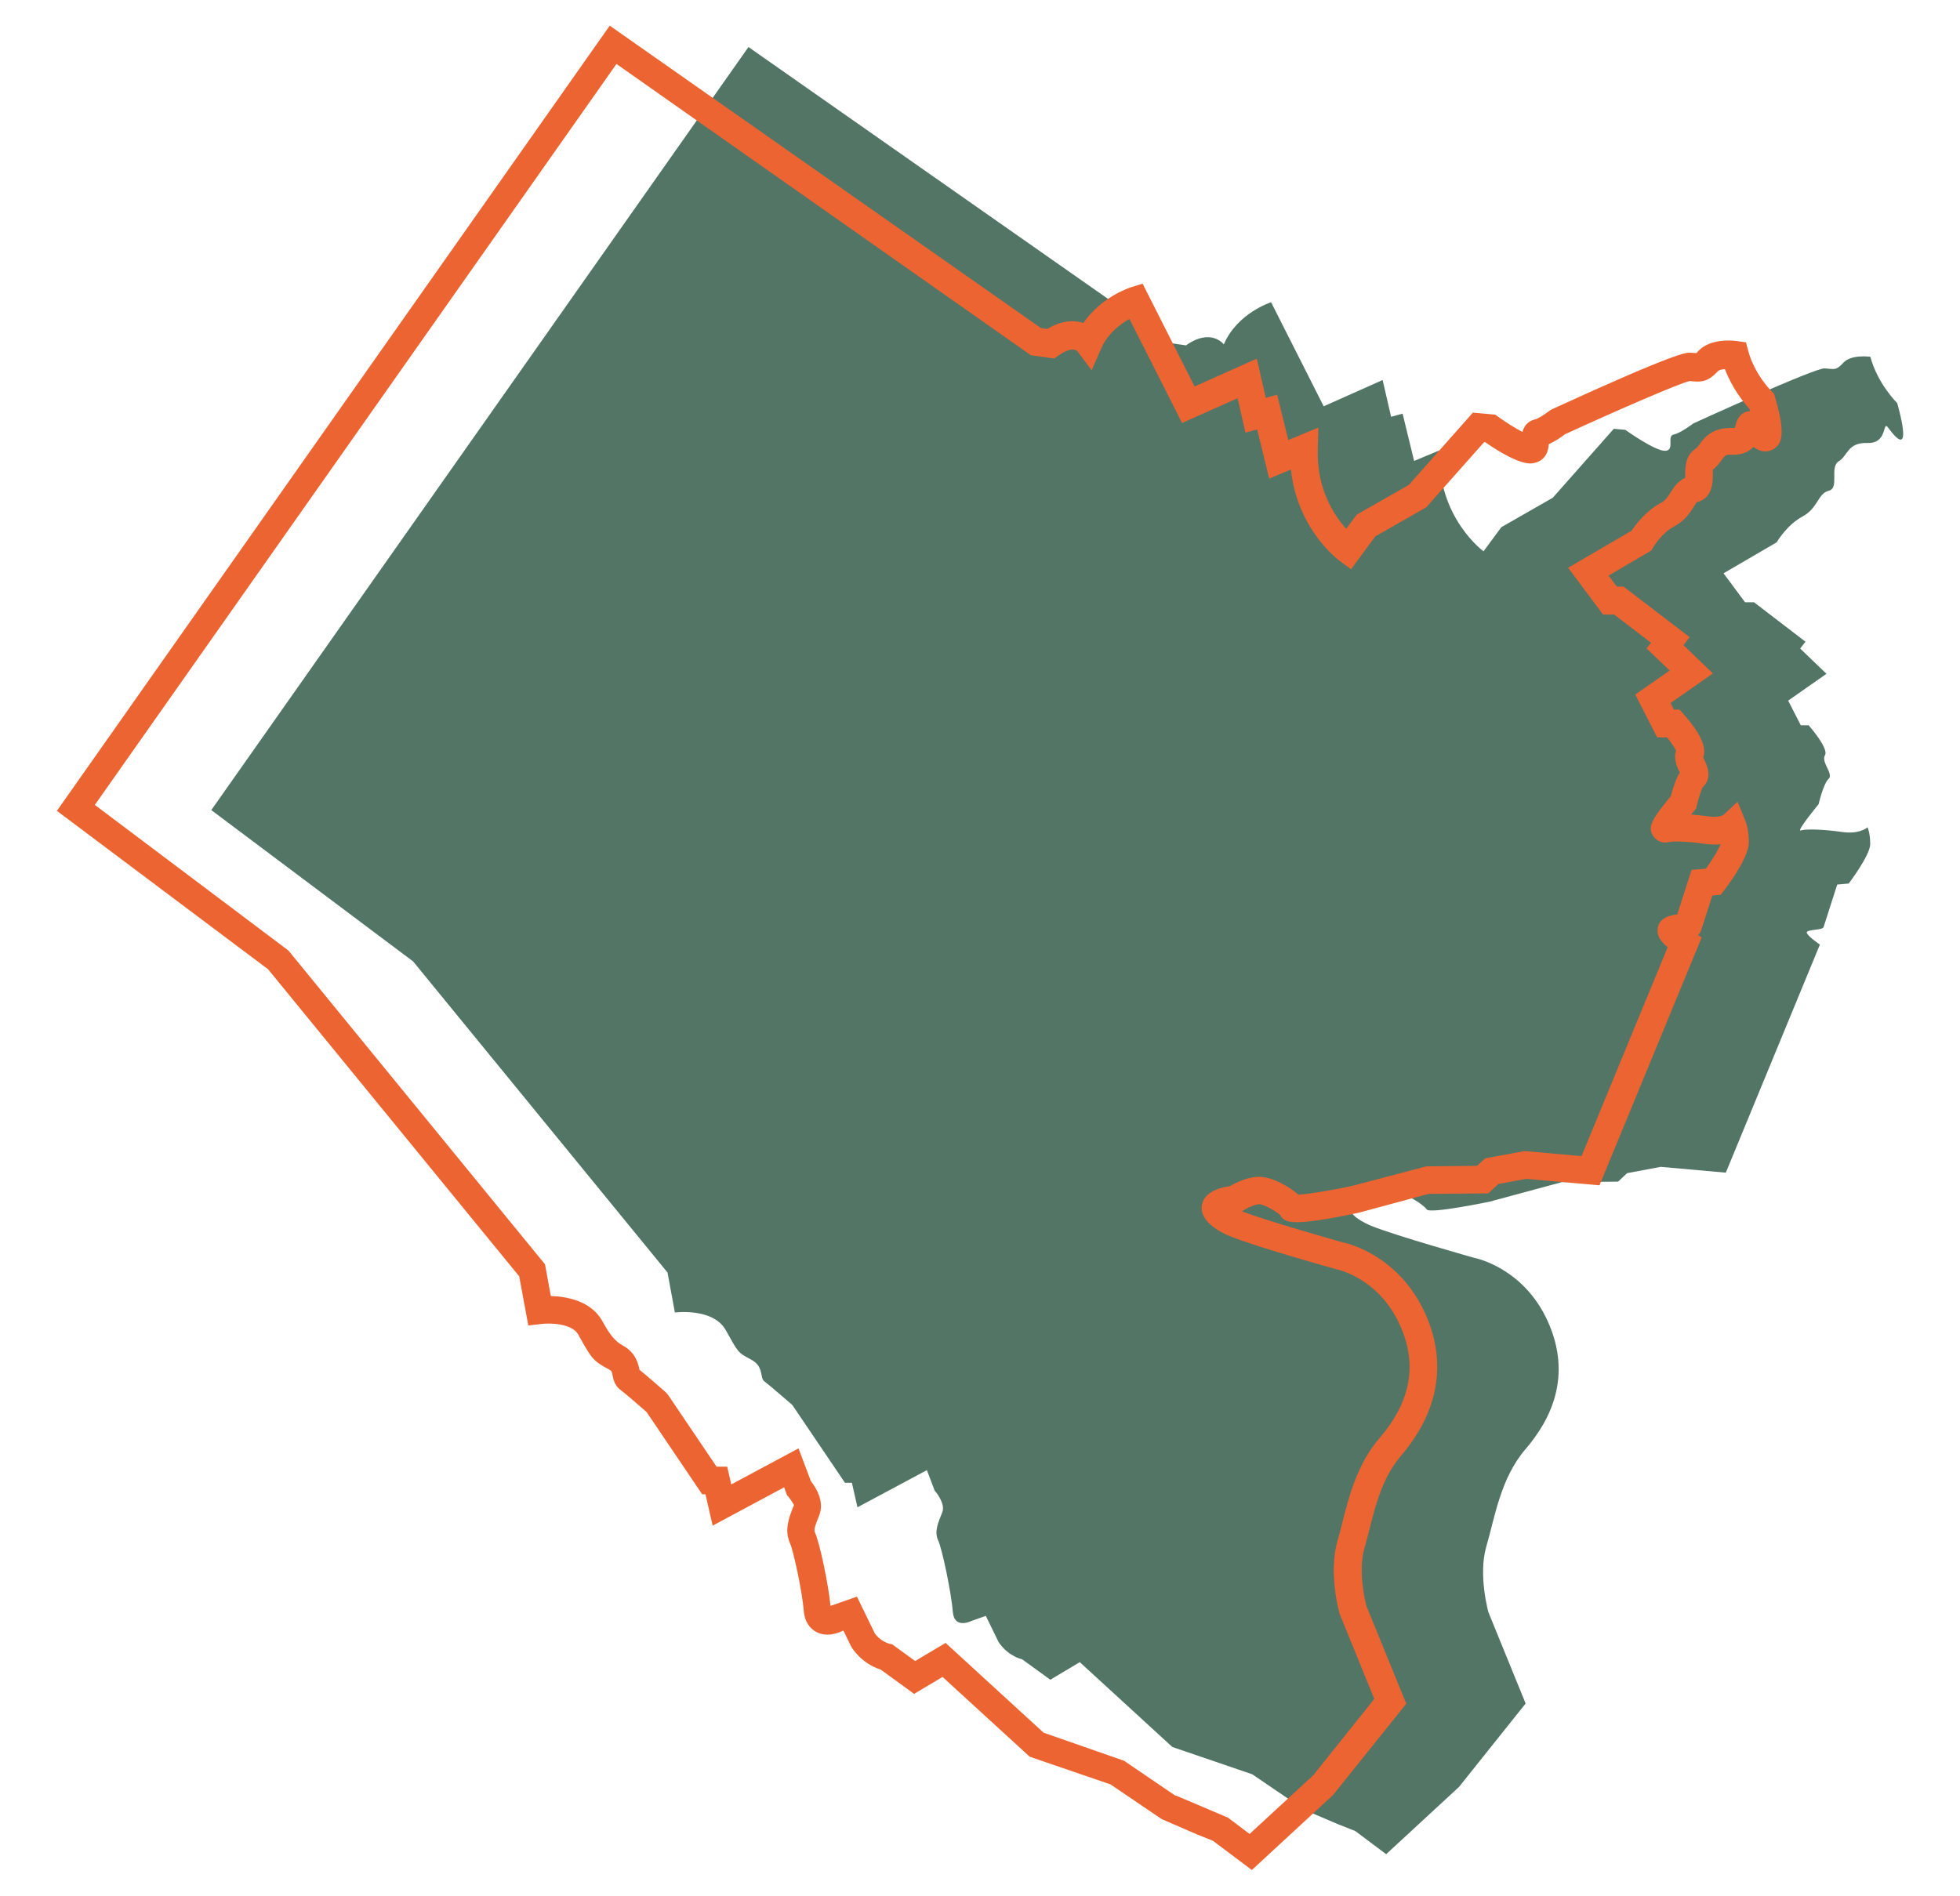
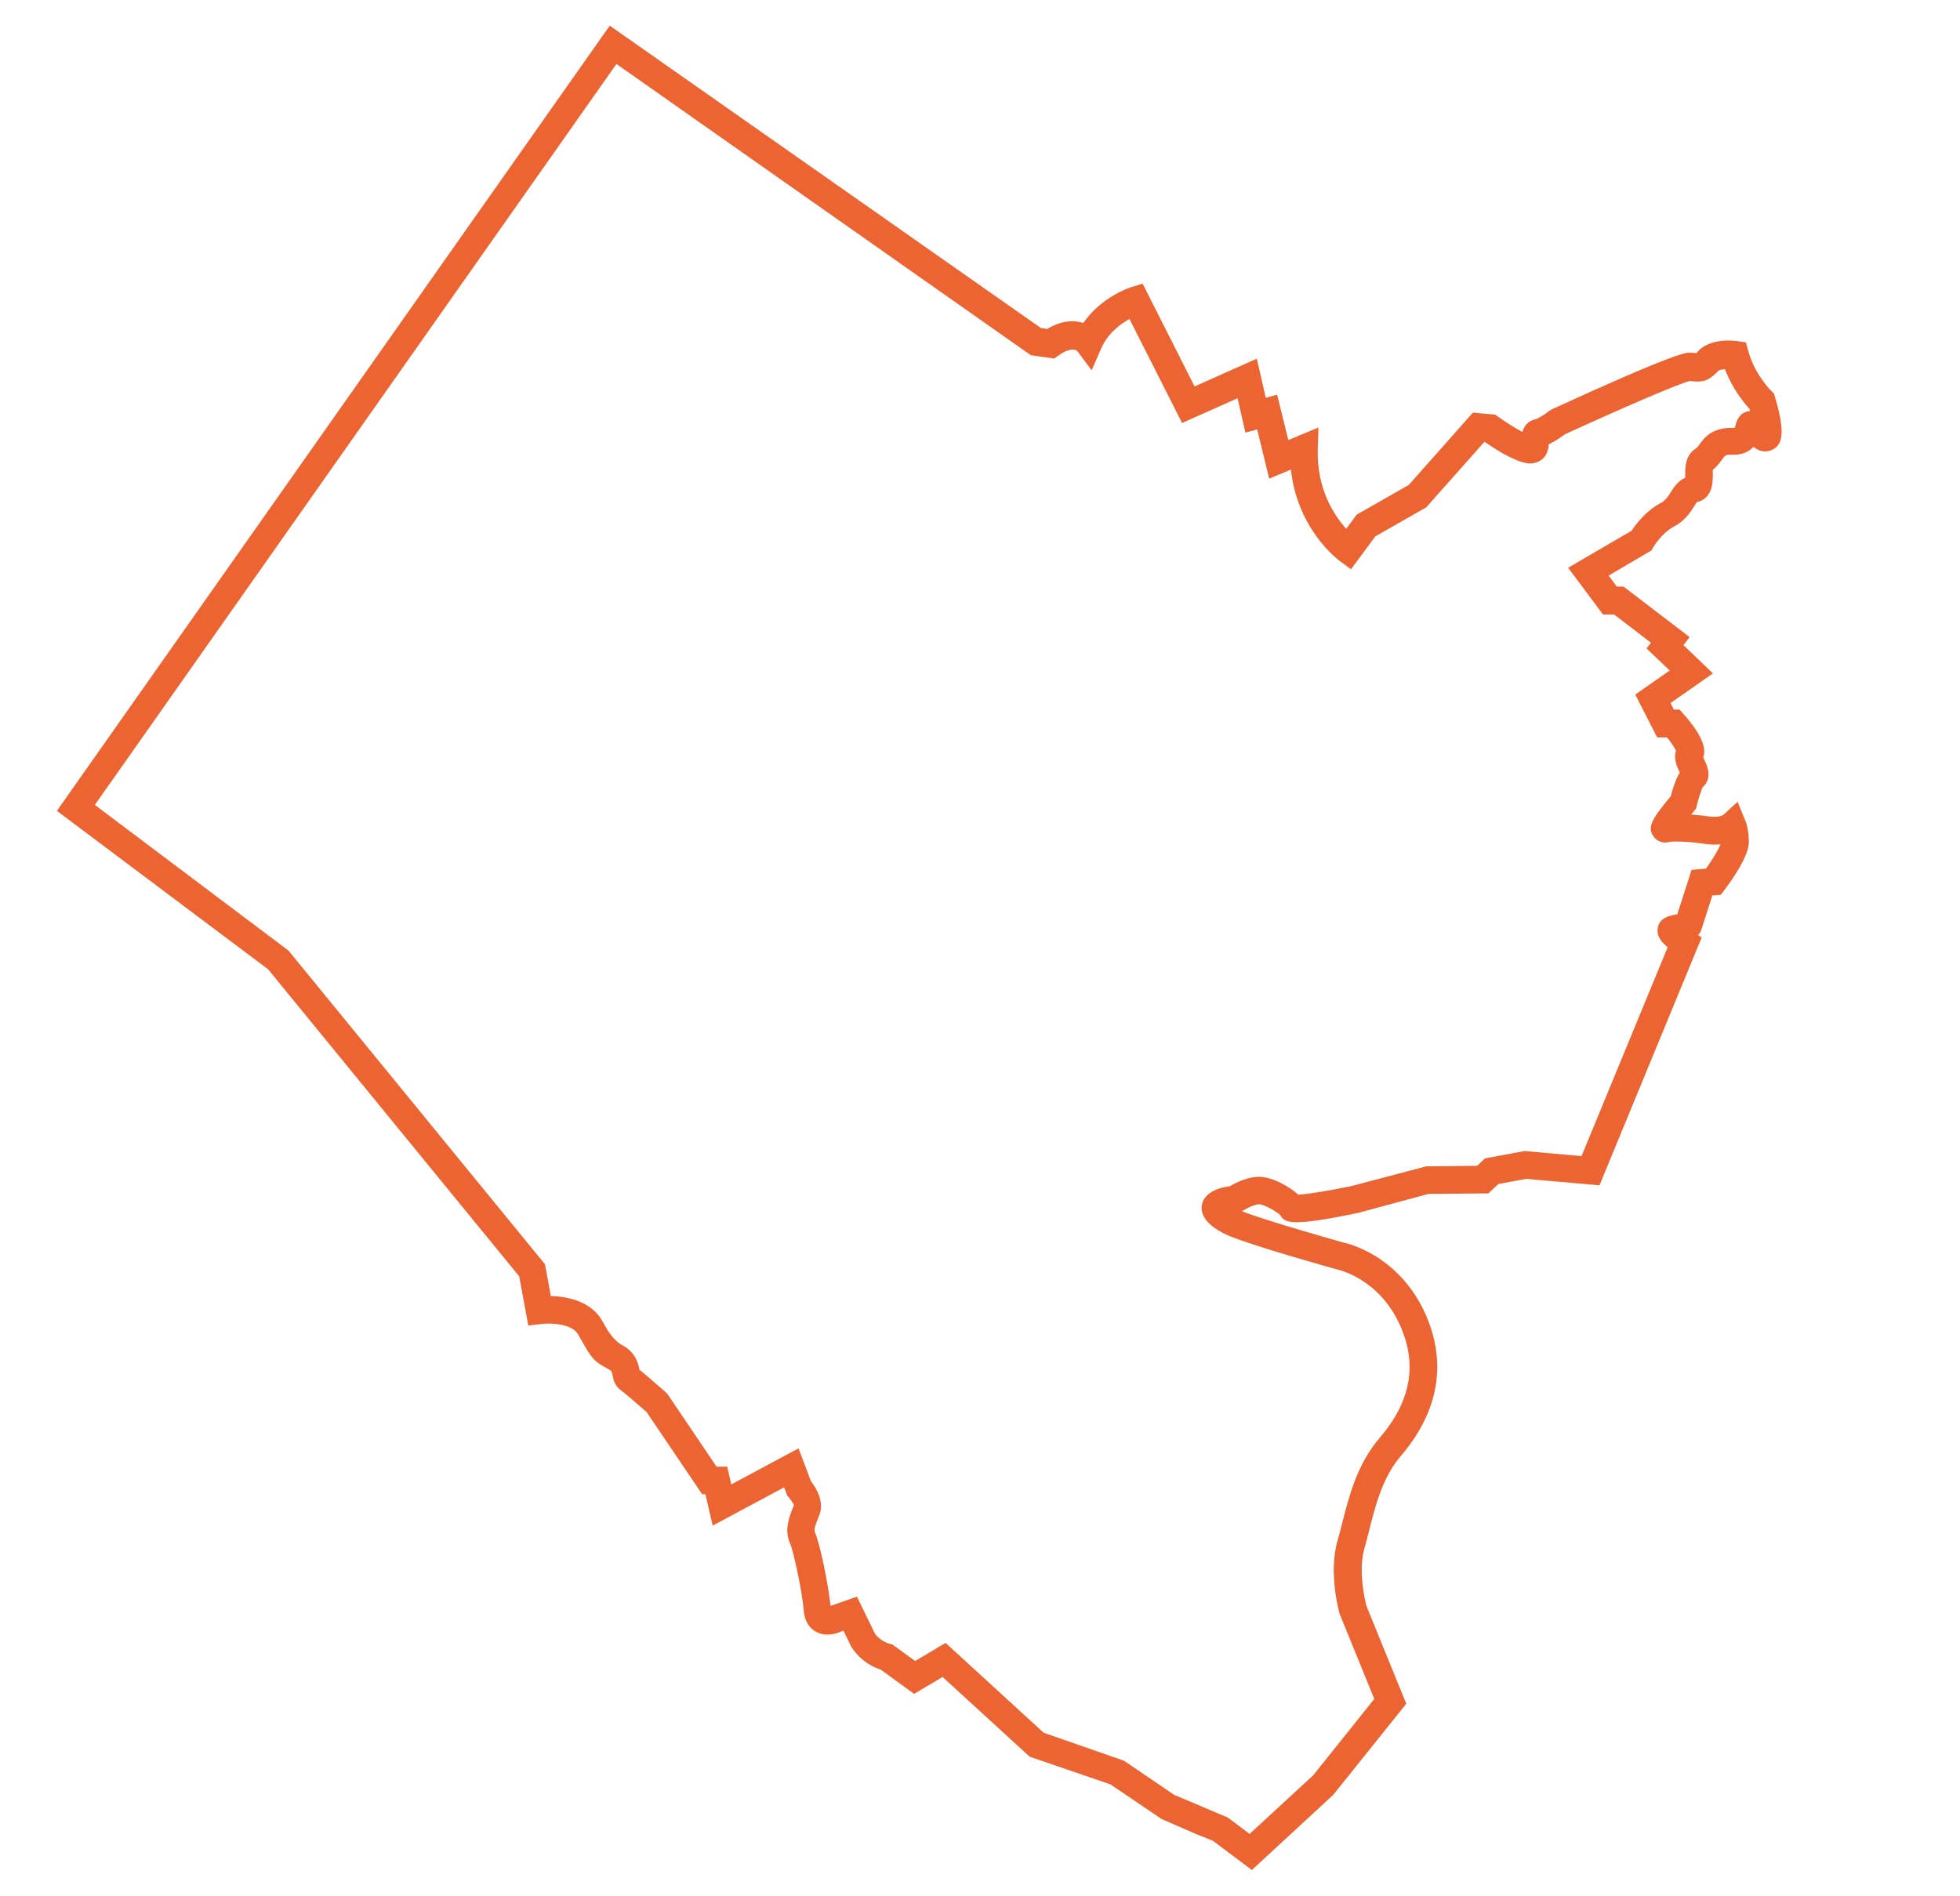
<svg xmlns="http://www.w3.org/2000/svg" id="Laag_1" data-name="Laag 1" viewBox="0 0 155 150">
  <defs>
    <style>
      .cls-1 {
        fill: #527566;
      }

      .cls-1, .cls-2 {
        stroke-width: 0px;
      }

      .cls-2 {
        fill: #eb6431;
      }
    </style>
  </defs>
-   <path class="cls-1" d="M16.71,64.08l15.96,11.97,20.12,24.61.58,3.16s3.02-.39,4.02,1.39.94,1.77,2,2.33.67,1.44,1.05,1.72,2.22,1.88,2.22,1.88l4.16,6.15h.55l.44,1.94,5.49-2.94.61,1.61s.89,1,.61,1.72-.67,1.5-.33,2.22c.33.72,1.05,4.21,1.16,5.65.11,1.44,1.5.72,1.5.72l1.11-.39,1,2.05s.61,1.05,1.88,1.39l2.22,1.61,2.33-1.39,7.32,6.71,6.32,2.16,4.16,2.83,2.6,1.11,1.39.55,2.44,1.83,5.76-5.32,5.27-6.6-2.94-7.21s-.83-2.94-.17-5.21c.67-2.27,1.11-5.38,3.1-7.7,2-2.33,3.71-5.76,1.77-10.09-1.94-4.32-5.82-5.04-5.82-5.04,0,0-6.22-1.75-8.17-2.54,0,0-1.41-.58-1.58-1.16s1.5-.75,1.5-.75c0,0,1.12-.75,2-.71s2.24.96,2.49,1.33,4.99-.62,4.99-.62l5.69-1.54,4.45-.04.71-.67,2.66-.5,5.15.46,7.44-18.04s-1.04-.71-1.04-.96,1.25-.17,1.33-.42,1.08-3.37,1.08-3.37l.91-.08s1.7-2.24,1.7-3.12-.21-1.33-.21-1.33c0,0-.62.58-2.04.37s-2.83-.25-3.24-.12,1.41-2.08,1.41-2.08c0,0,.37-1.62.79-2s-.62-1.33-.29-1.87-1.29-2.37-1.29-2.37h-.62l-1-1.95,3.03-2.12-2.08-2,.42-.54-4.07-3.12h-.71l-1.7-2.29,4.2-2.45s.79-1.37,2.04-2.04,1.21-1.83,2.08-2.04.04-1.87.79-2.33.67-1.5,2.29-1.45,1.15-1.85,1.62-1.21c2.16,2.95.71-1.95.71-1.95,0,0-1.54-1.5-2.12-3.66,0,0-1.5-.21-2.12.46s-.71.5-1.5.46-10.39,4.36-10.39,4.36c0,0-.96.75-1.54.87s.12,1.25-.67,1.29-3.16-1.66-3.16-1.66l-.91-.08-4.82,5.45-4.07,2.33-1.41,1.91s-3.66-2.66-3.49-7.98l-2,.83-.91-3.74-.91.25-.67-2.91-4.66,2.08-4.16-8.23s-2.66.83-3.74,3.33c0,0-1-1.33-2.99.08l-1.16-.17L59.19,3.72l-42.48,60.36Z" />
  <path class="cls-2" d="M98.97,147.9l-3.05-2.29-1.25-.5-2.81-1.22-4.04-2.74-6.39-2.19-6.89-6.31-2.25,1.34-2.64-1.92c-1.52-.48-2.26-1.69-2.34-1.83l-.61-1.25-.14.05c-.32.15-1.22.49-2.04.03-.4-.22-.88-.69-.96-1.68-.11-1.46-.83-4.77-1.07-5.28-.49-1.07-.08-2.09.21-2.83l.09-.23s-.22-.39-.41-.61l-.13-.15-.24-.64-5.65,3.03-.57-2.48h-.26l-4.4-6.51c-.74-.65-1.8-1.56-2.03-1.72-.5-.36-.6-.88-.66-1.19-.06-.3-.07-.34-.27-.45-1.22-.64-1.38-.87-2.25-2.42l-.19-.34c-.51-.92-2.34-.92-2.93-.84l-1.02.12-.72-3.89-19.86-24.29-16.7-12.53L48.22,2.03l34.1,23.92.5.07c1.14-.69,2.12-.71,2.85-.47,1.43-2.08,3.7-2.81,3.81-2.84l.88-.27,4.11,8.13,4.92-2.2.71,3.1.9-.25.88,3.59,2.38-.99-.05,1.69c-.1,3.19,1.32,5.29,2.25,6.32l.83-1.12,4.12-2.35,5.07-5.72,1.76.16.24.17c.66.47,1.39.93,1.92,1.2.17-.67.64-.92,1.04-1.01.18-.04.7-.36,1.1-.67l.22-.13c9.87-4.53,10.62-4.48,10.9-4.46.16,0,.29.02.41.03.03,0,.06,0,.08,0,.04-.03.09-.08.15-.16.96-1.02,2.72-.84,3.06-.79l.71.1.19.7c.49,1.82,1.81,3.15,1.83,3.16l.2.2.08.27c.87,2.95.56,3.78-.22,4.17-.56.27-1.07.09-1.48-.23-.43.44-.98.65-1.7.62-.51-.02-.55.05-.81.41-.16.22-.37.52-.71.77,0,.11,0,.27,0,.38,0,.57.02,1.89-1.28,2.2,0,.02-.13.21-.21.34-.28.45-.71,1.12-1.61,1.6-.95.5-1.6,1.61-1.61,1.62l-.14.25-3.39,1.99.65.87h.53l5.23,4-.49.63,2.33,2.24-3.35,2.34.26.52h.45l.33.37c1.75,1.97,1.72,2.93,1.54,3.4.03.07.07.15.1.22.2.42.67,1.42-.14,2.15-.07.12-.32.83-.46,1.43l-.06.25-.16.2c-.07.09-.15.18-.23.28.51.04,1.01.1,1.38.15.82.12,1.17-.12,1.18-.13l1.11-1.03.58,1.42c.05.11.31.73.31,1.78s-1.21,2.83-1.93,3.78l-.29.38-.67.06c-.3.94-.81,2.52-.86,2.69-.06.18-.15.32-.26.44l.28.19-8.08,19.6-5.8-.51-2.2.41-.79.74-4.73.04-5.56,1.5c-5.52,1.16-5.8.75-6.18.17-.19-.21-1.2-.82-1.64-.85-.35,0-.99.3-1.34.53l-.04.02c1.94.77,7.93,2.45,7.99,2.47.09.01,4.37.86,6.52,5.65,1.73,3.86,1.06,7.74-1.94,11.24-1.43,1.67-2,3.88-2.49,5.83-.13.52-.26,1.01-.39,1.48-.52,1.79.06,4.17.16,4.56l3.15,7.73-5.78,7.21-6.43,5.94ZM92.99,142.03l4.12,1.75,1.71,1.29,5.04-4.65,4.82-6.03-2.74-6.73c-.04-.13-.91-3.27-.16-5.81.13-.44.25-.91.37-1.4.53-2.07,1.18-4.65,2.95-6.7,2.48-2.89,3.01-5.82,1.61-8.93-1.67-3.71-4.89-4.39-5.03-4.42-.35-.09-6.39-1.79-8.38-2.6-.72-.29-1.95-.93-2.22-1.87-.11-.4-.05-.81.19-1.15.41-.6,1.26-.85,1.99-.95.47-.28,1.47-.78,2.42-.74,1,.05,2.3.78,2.99,1.41.73-.03,2.64-.35,4.21-.68l5.91-1.56,4.02-.04.63-.59,3.12-.58,4.51.4,6.81-16.52c-.65-.55-.8-.93-.8-1.32,0-1.05,1.09-1.22,1.56-1.28.31-.95.91-2.83.91-2.83l.22-.69,1.14-.1c.53-.74,1-1.52,1.15-1.93-.36.04-.78.04-1.26-.03-1.39-.21-2.54-.21-2.79-.15-.47.14-.98-.04-1.26-.45-.48-.72-.16-1.31,1.38-3.17.16-.63.39-1.35.71-1.87l-.02-.04c-.19-.4-.49-1.03-.28-1.69-.11-.24-.39-.66-.71-1.05h-.78l-1.73-3.39,2.72-1.9-1.83-1.75.35-.45-2.91-2.23h-.88l-2.76-3.7,5.02-2.93c.33-.5,1.13-1.57,2.3-2.19.39-.21.57-.49.79-.85.24-.38.56-.88,1.15-1.15,0-.07,0-.13,0-.19,0-.6-.02-1.6.87-2.14.06-.04.15-.17.25-.3.37-.51.99-1.36,2.63-1.31.12,0,.16-.01.16-.01.02-.03.07-.19.09-.28.07-.25.27-.91,1-1.03.04,0,.08-.01.13-.01-.01-.06-.03-.12-.05-.18-.42-.46-1.36-1.6-1.94-3.14-.25.02-.46.07-.53.14-.75.8-1.23.9-2.03.82-.07,0-.14-.01-.23-.02-.89.21-5.63,2.27-9.86,4.21-.26.2-.76.55-1.28.79-.08,1.3-1.02,1.5-1.43,1.52-.9.02-2.42-.86-3.61-1.69h-.07s-4.58,5.16-4.58,5.16l-4.03,2.3-1.92,2.6-.87-.64c-.15-.11-3.38-2.51-3.88-7.25l-1.72.72-.95-3.89-.93.25-.62-2.72-4.39,1.96-4.16-8.23c-.72.4-1.72,1.14-2.24,2.34l-.75,1.72-1.12-1.5c-.18-.2-.69-.25-1.49.32l-.35.25-1.85-.26-.21-.15L48.75,5.06,7.5,63.67l15.31,11.52,20.29,24.82.46,2.51c1.21.03,3.16.36,4.07,1.97l.19.34q.67,1.19,1.36,1.56c1.12.59,1.3,1.51,1.39,1.96h0c.58.47,1.82,1.55,2.09,1.79l.18.21,3.83,5.67h.84l.32,1.4,5.32-2.85.98,2.6c.36.45,1.09,1.57.67,2.66l-.1.26c-.17.42-.36.9-.26,1.11.4.86,1.09,4.25,1.24,5.83l2.09-.73,1.42,2.92h0s.42.62,1.18.81l.2.05,1.8,1.31,2.41-1.43,7.75,7.1,6.36,2.22,4.07,2.77ZM103,94.86s.01.02.02.03c0,0-.01-.02-.02-.03ZM133.18,60.64s0,0,0,0c0,0,0,0,0,0ZM135.27,37.27s0,0,0,0c0,0,0,0,0,0ZM140,33.65h0ZM133.66,30.07h0Z" />
</svg>